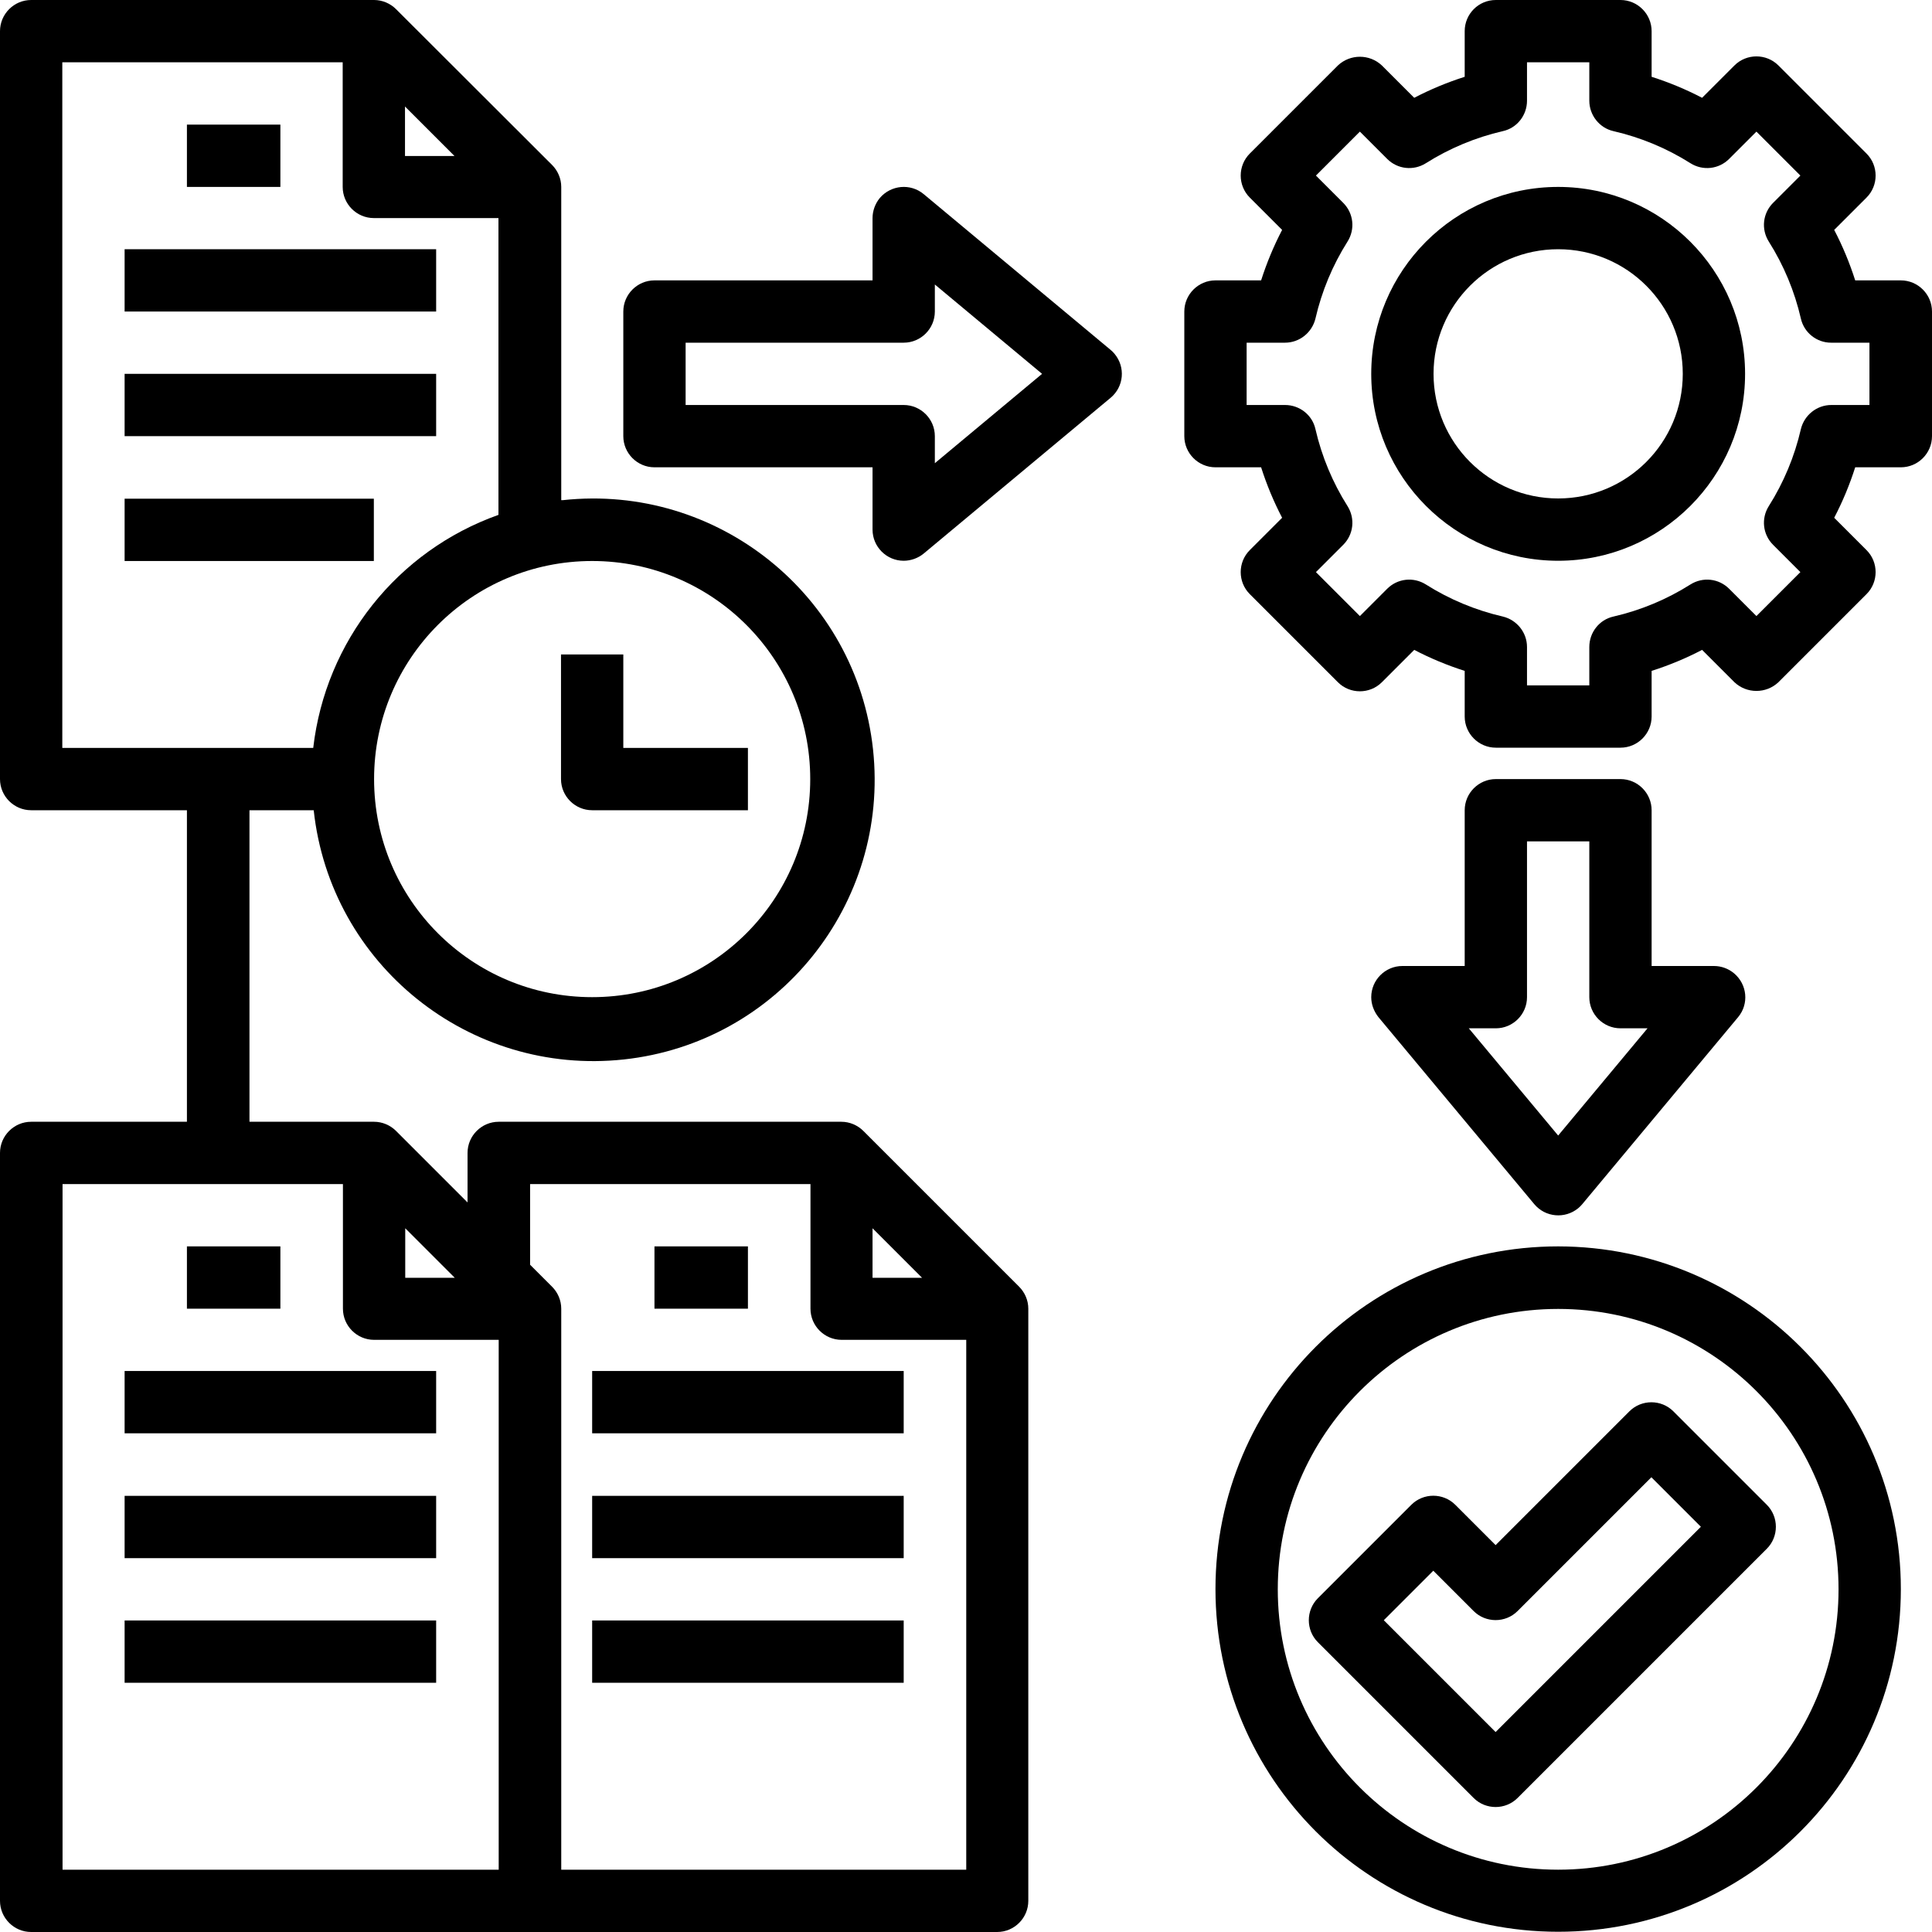
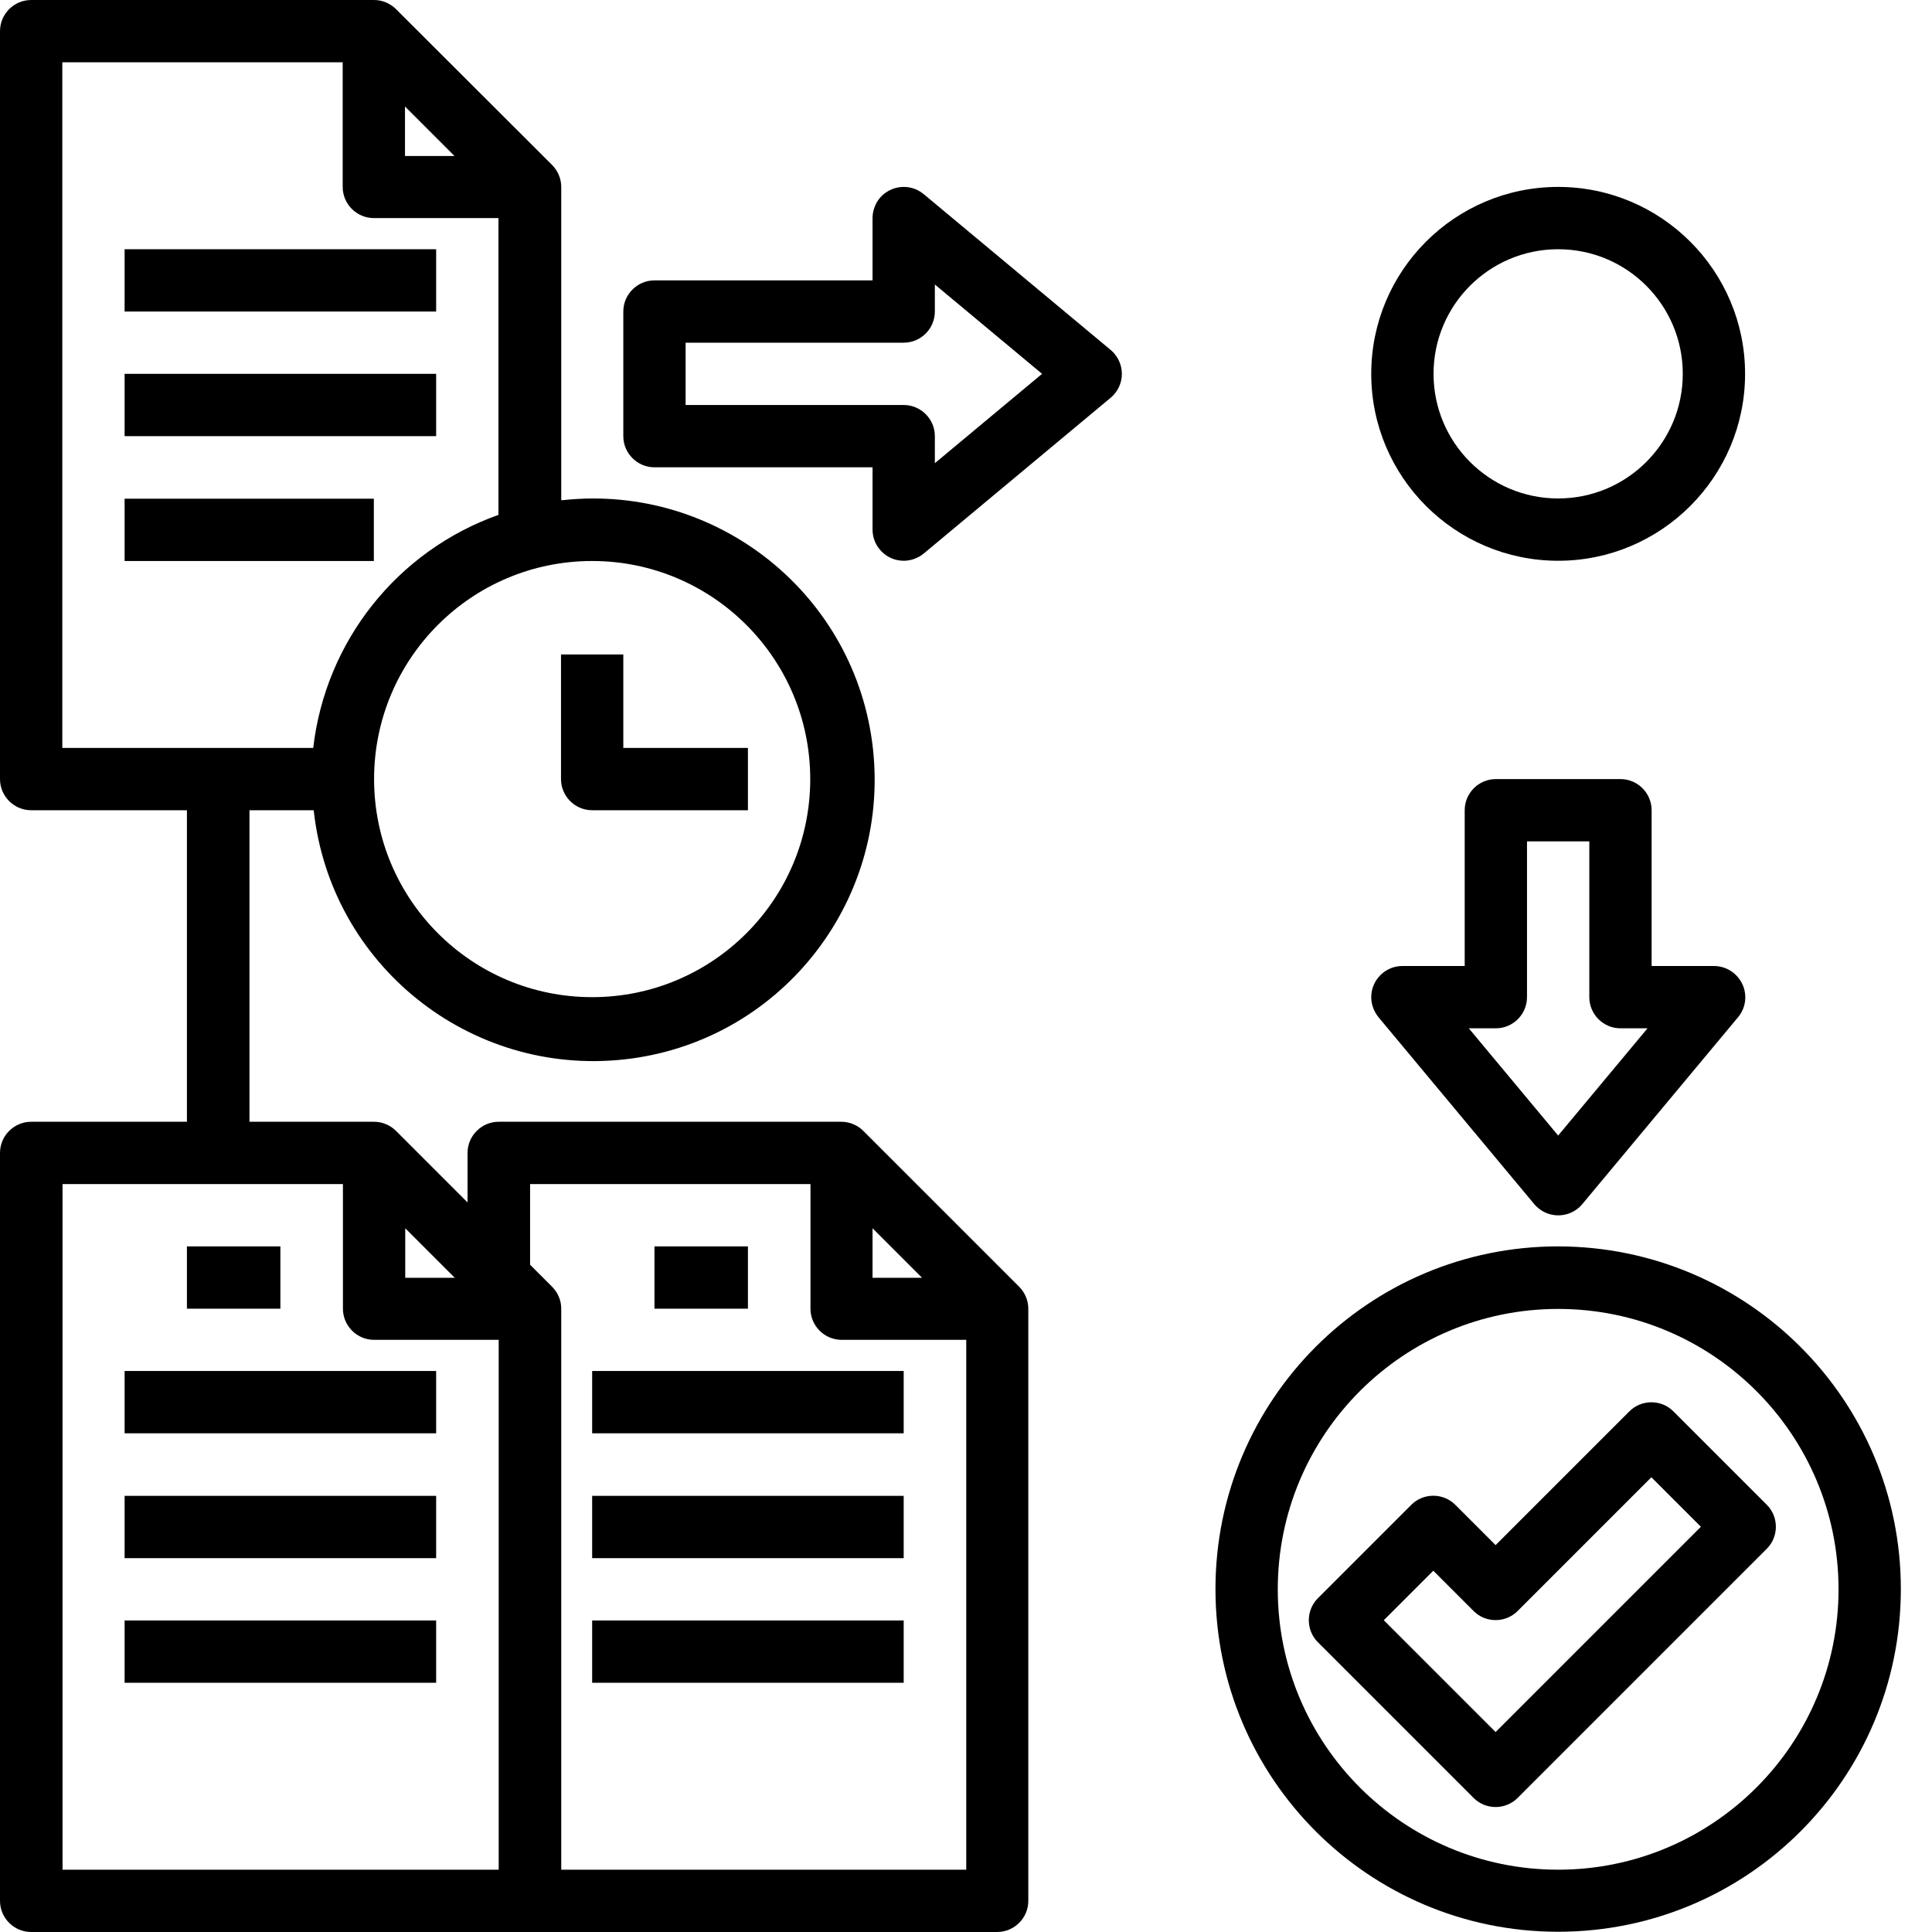
<svg xmlns="http://www.w3.org/2000/svg" width="80" height="80" id="Capa_2" data-name="Capa 2" viewBox="0 0 80 80">
  <g id="Layer_3" data-name="Layer 3">
-     <path d="m78.71,11.61h-1.89c-.23-.72-.52-1.42-.87-2.09l1.34-1.34c.5-.5.5-1.32,0-1.82l-3.65-3.65c-.5-.5-1.32-.5-1.82,0l-1.34,1.34c-.67-.35-1.37-.64-2.09-.87v-1.89C68.39.58,67.81,0,67.1,0h-5.16C61.22,0,60.65.58,60.65,1.29v1.89c-.72.23-1.42.52-2.09.87l-1.34-1.34c-.51-.48-1.31-.48-1.82,0l-3.65,3.65c-.5.5-.5,1.32,0,1.82l1.34,1.34c-.35.67-.64,1.37-.87,2.09h-1.89c-.71,0-1.29.58-1.29,1.29v5.16c0,.71.58,1.29,1.29,1.29h1.89c.23.72.52,1.42.87,2.09l-1.34,1.34c-.5.5-.5,1.32,0,1.82l3.65,3.65c.5.5,1.32.5,1.82,0l1.34-1.34c.67.35,1.37.64,2.09.87v1.89c0,.71.58,1.29,1.29,1.29h5.16c.71,0,1.29-.58,1.29-1.29v-1.89c.72-.23,1.42-.52,2.09-.87l1.34,1.34c.51.48,1.31.48,1.82,0l3.65-3.65c.5-.5.5-1.32,0-1.82l-1.34-1.34c.35-.67.64-1.37.87-2.09h1.89c.71,0,1.29-.58,1.29-1.29v-5.16c0-.71-.58-1.29-1.29-1.29Zm-1.29,5.16h-1.59c-.6,0-1.12.42-1.26,1-.26,1.13-.71,2.21-1.33,3.19-.32.51-.25,1.17.18,1.6l1.13,1.13-1.82,1.82-1.13-1.13c-.43-.43-1.09-.5-1.6-.18-.98.62-2.06,1.07-3.19,1.33-.59.13-1,.66-1,1.26v1.59h-2.58v-1.59c0-.6-.42-1.12-1-1.26-1.13-.26-2.21-.71-3.19-1.33-.51-.32-1.17-.25-1.6.18l-1.13,1.13-1.82-1.82,1.13-1.13c.43-.43.5-1.09.18-1.6-.62-.98-1.07-2.06-1.33-3.19-.13-.59-.66-1-1.26-1h-1.59v-2.58h1.59c.6,0,1.12-.42,1.26-1,.26-1.13.71-2.21,1.33-3.19.32-.51.25-1.17-.18-1.6l-1.13-1.13,1.82-1.82,1.13,1.13c.43.43,1.09.5,1.6.18.98-.62,2.06-1.07,3.19-1.33.59-.13,1-.66,1-1.26v-1.59h2.58v1.59c0,.6.42,1.13,1,1.26,1.13.26,2.21.71,3.19,1.33.51.32,1.17.25,1.6-.18l1.13-1.13,1.82,1.82-1.13,1.13c-.43.43-.5,1.09-.18,1.6.62.98,1.07,2.06,1.33,3.19.13.58.65,1,1.25,1h1.59v2.58Z" />
    <path d="m64.52,7.74c-4.28,0-7.74,3.47-7.74,7.74s3.47,7.74,7.74,7.74,7.74-3.47,7.74-7.74c0-4.27-3.47-7.74-7.74-7.74Zm0,12.9c-2.85,0-5.16-2.31-5.16-5.16s2.31-5.16,5.16-5.16,5.16,2.31,5.16,5.16-2.31,5.16-5.16,5.16Z" />
-     <path d="m7.74,5.16h3.87v2.58h-3.87v-2.58Z" />
    <path d="m5.16,10.32h12.9v2.58H5.16v-2.58Z" />
    <path d="m5.16,15.48h12.9v2.58H5.16v-2.58Z" />
    <path d="m5.16,20.65h10.32v2.58H5.16v-2.58Z" />
    <path d="m7.74,51.61h3.87v2.58h-3.87v-2.58Z" />
    <path d="m5.16,56.77h12.9v2.58H5.16v-2.58Z" />
    <path d="m5.16,61.94h12.9v2.58H5.16v-2.58Z" />
    <path d="m5.16,67.1h12.9v2.58H5.16v-2.58Z" />
    <path d="m35.75,46.83c-.24-.24-.57-.38-.91-.38h-14.19c-.71,0-1.29.58-1.29,1.29v2.05l-2.96-2.96c-.24-.24-.57-.38-.91-.38h-5.16v-12.9h2.66c.69,6.39,6.44,11.01,12.84,10.32,6.39-.69,11.01-6.44,10.32-12.84-.69-6.39-6.44-11.01-12.84-10.32-.02,0-.05,0-.07,0V7.74c0-.34-.14-.67-.38-.91L16.4.38c-.24-.24-.57-.38-.91-.38H1.29C.58,0,0,.58,0,1.29v30.97c0,.71.58,1.29,1.29,1.29h6.45v12.9H1.29c-.71,0-1.29.58-1.29,1.29v30.97c0,.71.58,1.29,1.29,1.29h40c.71,0,1.29-.58,1.29-1.29v-24.52c0-.34-.14-.67-.38-.91l-6.45-6.45Zm-2.2-14.57c0,4.99-4.04,9.03-9.03,9.03s-9.03-4.04-9.03-9.03,4.04-9.03,9.03-9.03c4.99,0,9.03,4.05,9.03,9.03ZM16.77,4.41l2.05,2.05h-2.05v-2.05ZM2.58,2.58h11.61v5.16c0,.71.58,1.29,1.29,1.29h5.16v12.29c-4.19,1.49-7.16,5.23-7.67,9.65H2.58V2.58Zm33.55,48.28l2.05,2.05h-2.05v-2.05Zm-19.35,0l2.05,2.05h-2.05v-2.05Zm-14.19,26.56v-28.39h11.61v5.16c0,.71.58,1.29,1.29,1.29h5.16v21.94H2.58Zm20.65,0v-23.23c0-.34-.14-.67-.38-.91l-.91-.91v-3.34h11.61v5.16c0,.71.58,1.29,1.29,1.29h5.16v21.94h-16.77Z" />
    <path d="m27.1,51.61h3.87v2.58h-3.87v-2.58Z" />
    <path d="m24.52,56.77h12.9v2.58h-12.9v-2.58Z" />
    <path d="m24.52,61.94h12.9v2.58h-12.9v-2.58Z" />
    <path d="m24.52,67.1h12.9v2.58h-12.9v-2.58Z" />
    <path d="m24.52,33.55h6.45v-2.58h-5.16v-3.87h-2.58v5.16c0,.71.58,1.29,1.29,1.29Z" />
    <path d="m38.25,8.04c-.55-.46-1.36-.38-1.82.16-.19.23-.3.53-.3.83v2.58h-9.03c-.71,0-1.29.58-1.29,1.29v5.16c0,.71.58,1.29,1.29,1.29h9.03v2.58c0,.71.58,1.29,1.29,1.29.3,0,.6-.11.83-.3l7.74-6.45c.55-.46.62-1.27.16-1.82-.05-.06-.1-.11-.16-.16l-7.74-6.45Zm.46,11.14v-1.12c0-.71-.58-1.29-1.29-1.29h-9.03v-2.58h9.03c.71,0,1.29-.58,1.29-1.29v-1.12l4.44,3.7-4.44,3.7Z" />
    <path d="m67.1,32.26h-5.16c-.71,0-1.29.58-1.29,1.29v6.45h-2.58c-.71,0-1.29.58-1.29,1.29,0,.3.11.59.3.83l6.45,7.74c.46.55,1.27.62,1.82.17.06-.05.12-.11.17-.17l6.45-7.74c.46-.55.38-1.36-.17-1.82-.23-.19-.52-.3-.83-.3h-2.58v-6.45c0-.71-.58-1.29-1.29-1.29h0Zm-2.58,14.76l-3.7-4.44h1.12c.71,0,1.29-.58,1.29-1.29v-6.45h2.58v6.45c0,.71.58,1.29,1.29,1.29h1.12l-3.7,4.44Z" />
    <path d="m64.52,51.61c-7.84,0-14.19,6.35-14.19,14.19s6.35,14.19,14.19,14.19,14.19-6.35,14.19-14.19h0c0-7.84-6.36-14.18-14.19-14.19Zm0,25.81c-6.41,0-11.61-5.2-11.61-11.61s5.2-11.61,11.61-11.61,11.61,5.2,11.61,11.61c0,6.41-5.2,11.61-11.61,11.61Z" />
    <path d="m67.47,58.44l-5.54,5.54-1.67-1.67c-.5-.5-1.32-.5-1.82,0l-3.87,3.87c-.5.5-.5,1.32,0,1.82l6.45,6.45c.5.5,1.32.5,1.82,0l10.32-10.32c.5-.5.5-1.32,0-1.82l-3.87-3.87c-.5-.5-1.32-.5-1.82,0Zm-5.54,13.28l-4.63-4.63,2.05-2.05,1.67,1.67c.5.5,1.32.5,1.82,0l5.54-5.54,2.05,2.05-8.5,8.5Z" />
  </g>
</svg>